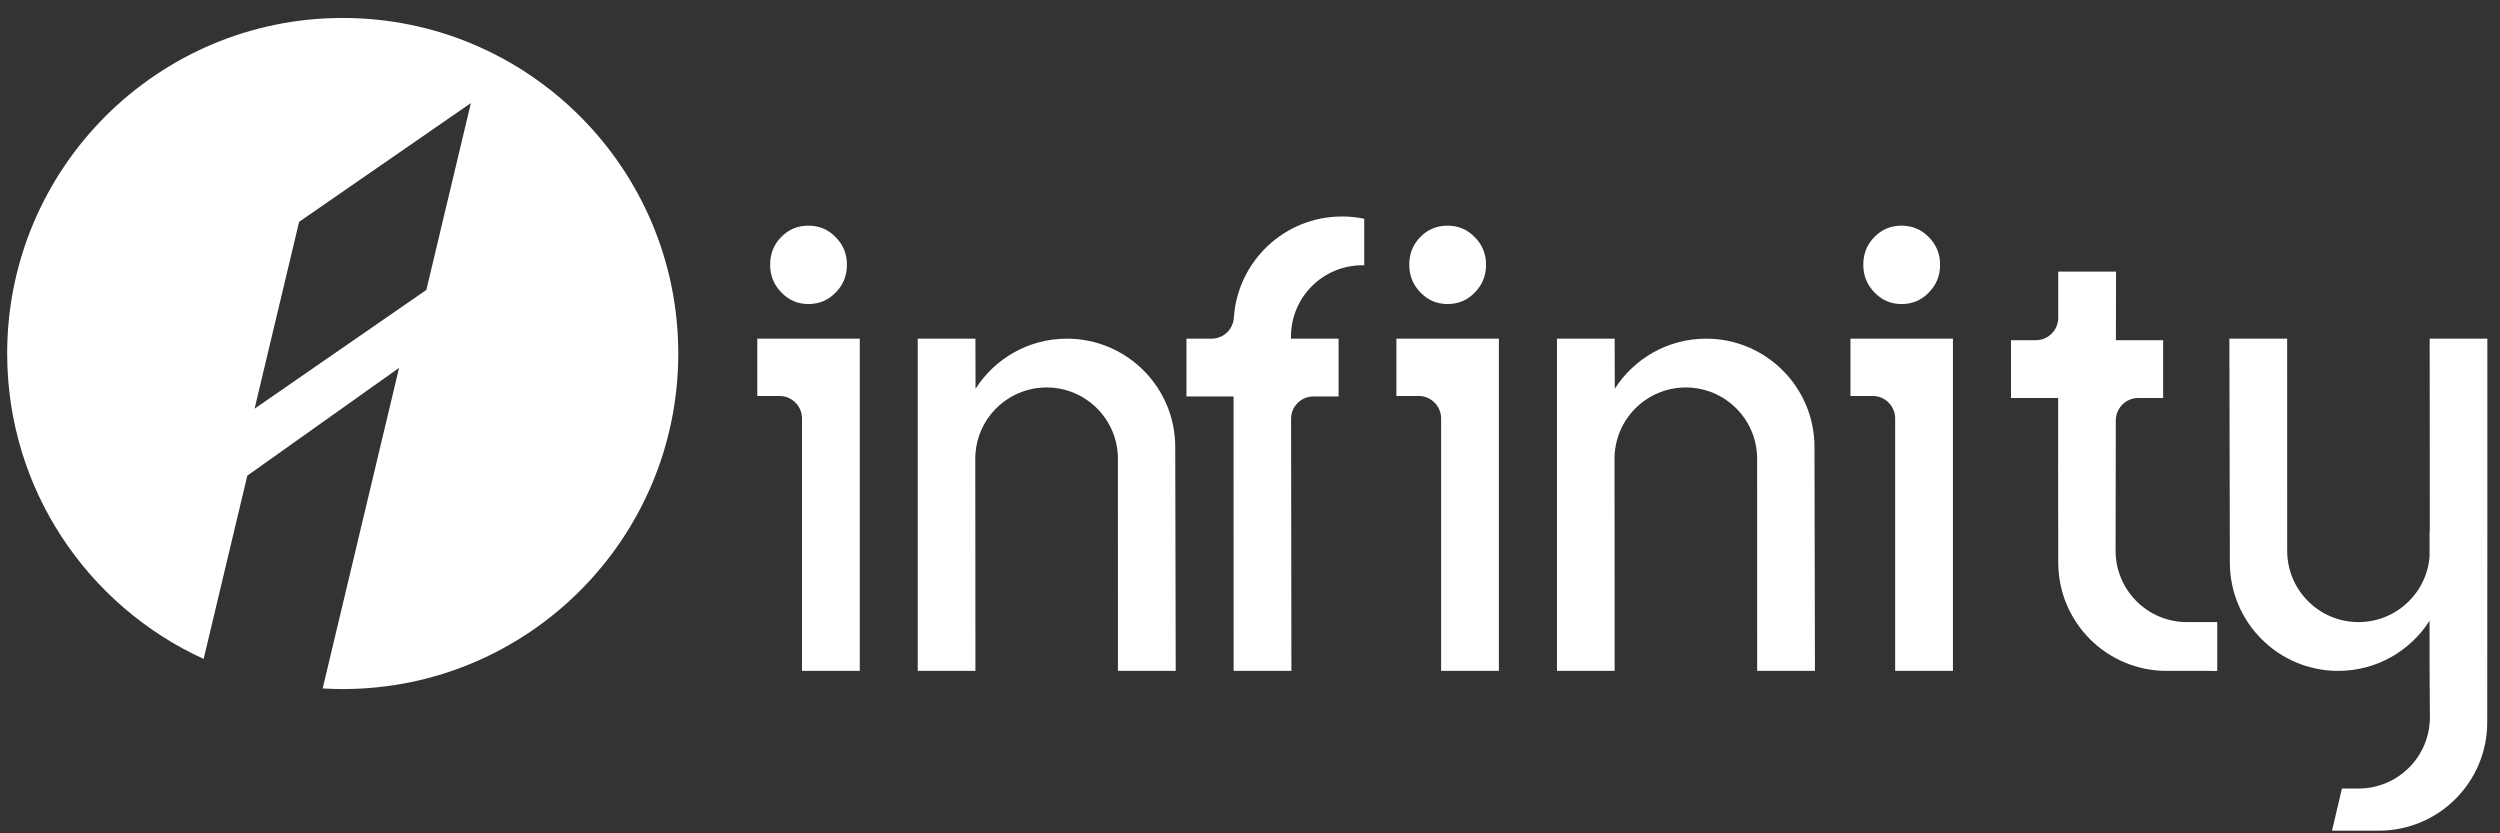
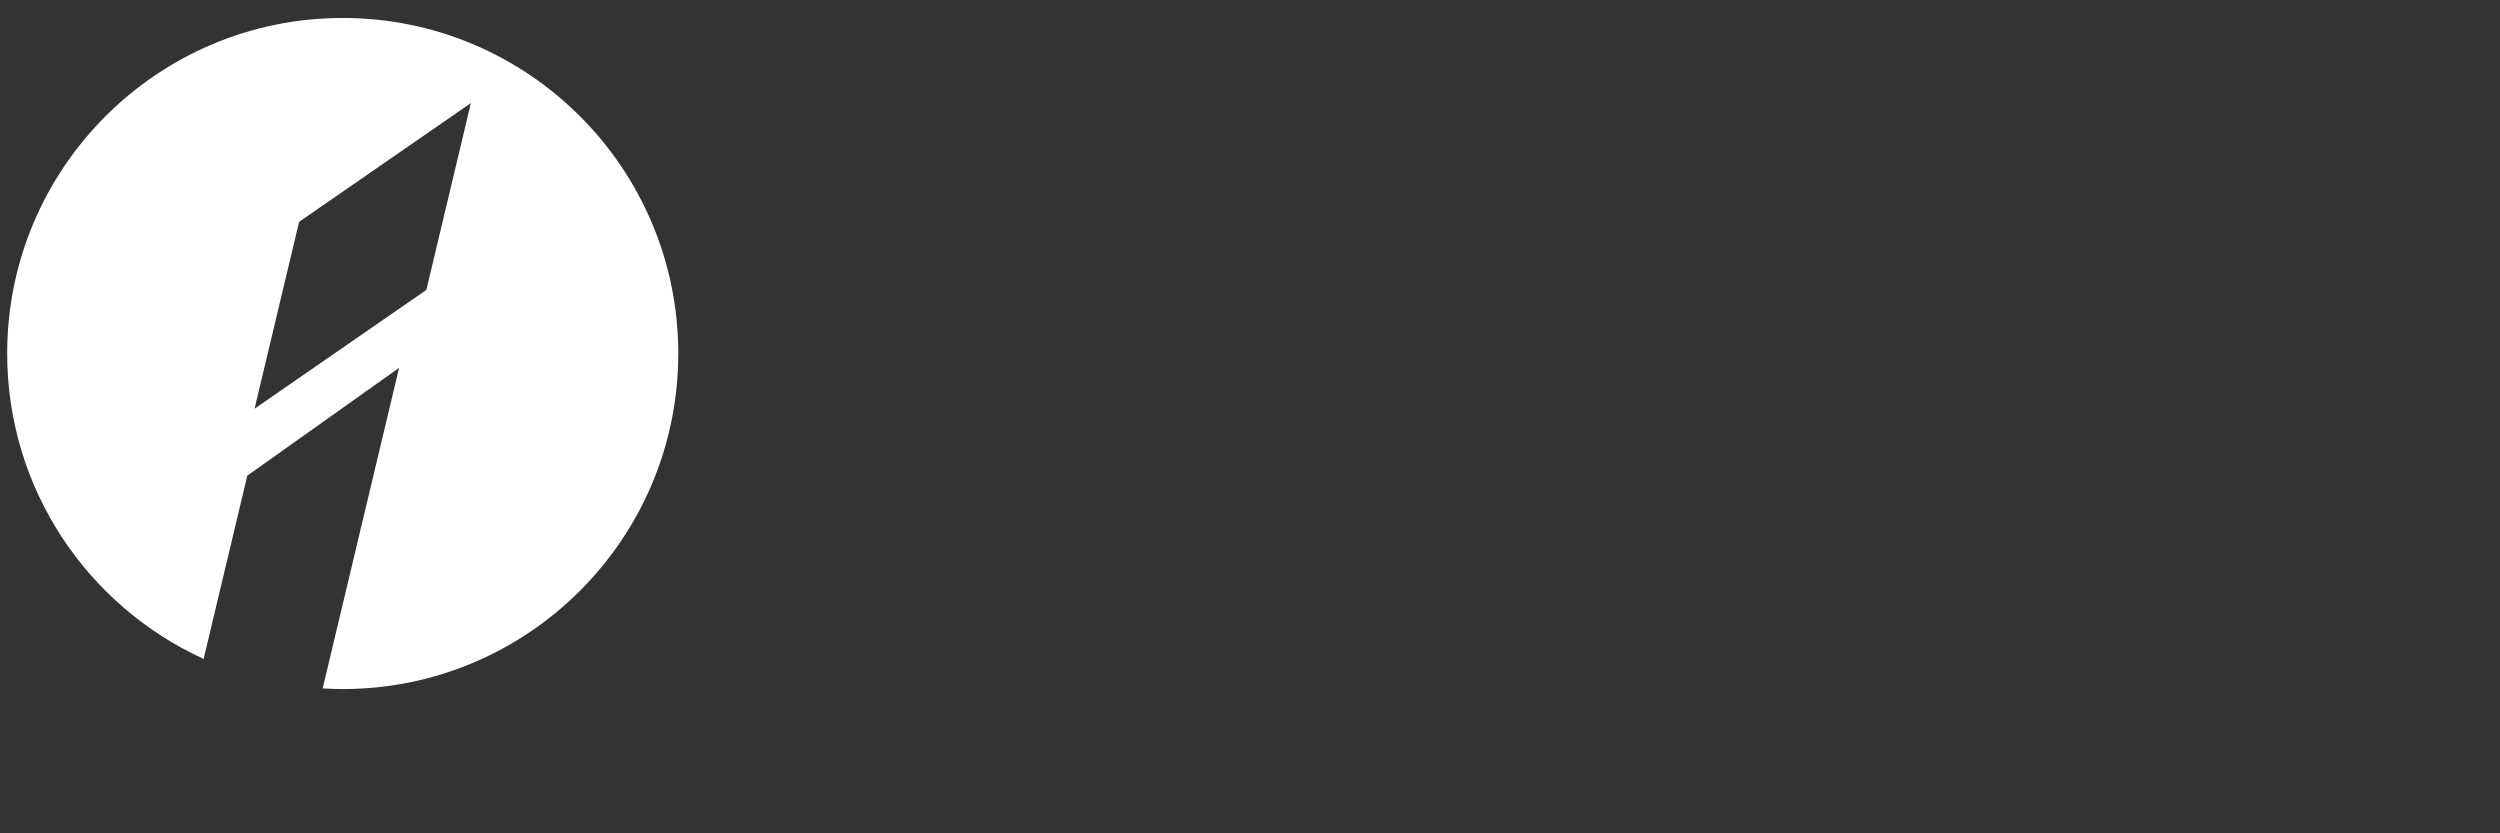
<svg xmlns="http://www.w3.org/2000/svg" width="255" height="85" viewBox="0 0 255 85" fill="none">
  <rect x="0" y="0" width="255" height="85" fill="#333333" stroke="none" />
  <path fill-rule="evenodd" clip-rule="evenodd" d="M43.487 29.573L25.967 41.686L30.51 22.627L48.031 10.512L43.487 29.573ZM34.958 1.832C53.857 1.832 69.184 17.159 69.184 36.058C69.184 54.957 53.857 70.284 34.958 70.284C34.271 70.284 33.588 70.261 32.911 70.22L40.706 37.521L25.226 48.516L20.77 67.21C8.95 61.818 0.732 49.895 0.732 36.058C0.732 17.159 16.059 1.832 34.958 1.832Z" fill="white" />
-   <path fill-rule="evenodd" clip-rule="evenodd" d="M193.961 23.017C195.043 23.017 195.977 23.4 196.739 24.19C197.514 24.968 197.889 25.91 197.889 27.003C197.889 28.107 197.514 29.06 196.739 29.838C195.977 30.63 195.043 31.013 193.961 31.013C192.891 31.013 191.969 30.63 191.206 29.838C190.442 29.06 190.055 28.107 190.055 27.003C190.055 25.887 190.43 24.945 191.193 24.167C191.944 23.4 192.866 23.017 193.961 23.017ZM147.649 23.017C148.731 23.017 149.665 23.4 150.427 24.19C151.202 24.968 151.577 25.91 151.577 27.003C151.577 28.107 151.202 29.06 150.427 29.838C149.665 30.63 148.731 31.013 147.649 31.013C146.579 31.013 145.657 30.63 144.894 29.838C144.13 29.06 143.743 28.107 143.743 27.003C143.743 25.887 144.117 24.945 144.881 24.167C145.632 23.4 146.554 23.017 147.649 23.017ZM220.993 68.43C214.892 68.43 209.941 63.481 209.941 57.378C209.927 50.332 209.929 45.635 209.933 40.596H205.123V34.703H207.65C208.911 34.703 209.939 33.675 209.939 32.416C209.941 30.956 209.941 29.399 209.941 27.706H215.835L215.822 34.703H220.639V40.596H218.099C216.84 40.596 215.812 41.622 215.812 42.881L215.79 56.179C215.79 60.196 219.048 63.453 223.064 63.453C223.13 63.453 223.197 63.452 223.262 63.45L226.158 63.453V68.432L220.993 68.43ZM193.306 68.43V42.678C193.306 41.418 192.278 40.39 191.017 40.39H188.745V34.544H199.199V68.43H193.306ZM179.228 46.795L179.231 68.43H185.124L185.077 45.596C185.077 39.493 180.128 34.544 174.026 34.544C170.11 34.544 166.67 36.581 164.707 39.653L164.694 34.544H158.811V68.43H164.694L164.682 46.795C164.682 42.779 167.939 39.521 171.955 39.521C175.971 39.521 179.228 42.779 179.228 46.795ZM146.994 68.43V42.678C146.994 41.418 145.966 40.39 144.705 40.39H142.433V34.544H152.887V68.43H146.994ZM131.723 68.43H125.83C125.83 58.663 125.815 49.837 125.822 40.438H121.018V34.544H123.572C124.78 34.544 125.777 33.61 125.855 32.404C126.23 26.641 131.025 22.081 136.883 22.081C137.661 22.081 138.419 22.162 139.151 22.314V27.061C139.085 27.059 139.02 27.058 138.954 27.058C134.937 27.058 131.68 30.315 131.68 34.331L131.68 34.544H136.535V40.438H133.979C133.348 40.438 132.805 40.662 132.36 41.108C131.914 41.555 131.69 42.097 131.691 42.728L131.723 68.43ZM114.027 46.795L114.03 68.43H119.923L119.875 45.596C119.875 39.493 114.926 34.544 108.824 34.544C104.909 34.544 101.468 36.581 99.505 39.653L99.493 34.544H93.609V68.43H99.493L99.48 46.795C99.48 42.779 102.737 39.521 106.753 39.521C110.769 39.521 114.027 42.779 114.027 46.795ZM81.804 68.43V42.678C81.804 41.418 80.776 40.39 79.516 40.39H77.244V34.544H87.697V68.43H81.804ZM233.294 56.179L233.29 34.544H227.397L227.445 57.378C227.445 63.481 232.393 68.43 238.495 68.43C242.411 68.43 245.852 66.393 247.815 63.321V63.616C247.815 66.907 247.815 69.869 247.849 73.155C247.849 77.172 244.593 80.429 240.576 80.429C239.873 80.429 239.42 80.428 238.878 80.428L237.866 84.73L242.646 84.728C248.75 84.728 253.698 79.78 253.698 73.678C253.704 70.294 253.71 66.487 253.71 54.178V34.544H247.827L247.839 54.178H247.817V56.763C247.519 60.506 244.387 63.453 240.568 63.453C236.55 63.453 233.294 60.196 233.294 56.179ZM82.46 23.017C83.542 23.017 84.475 23.4 85.238 24.19C86.012 24.968 86.388 25.91 86.387 27.003C86.388 28.107 86.012 29.06 85.238 29.838C84.475 30.63 83.542 31.013 82.46 31.013C81.39 31.013 80.468 30.63 79.705 29.838C78.94 29.06 78.553 28.107 78.553 27.003C78.553 25.887 78.928 24.945 79.692 24.167C80.443 23.4 81.364 23.017 82.46 23.017Z" fill="white" />
</svg>